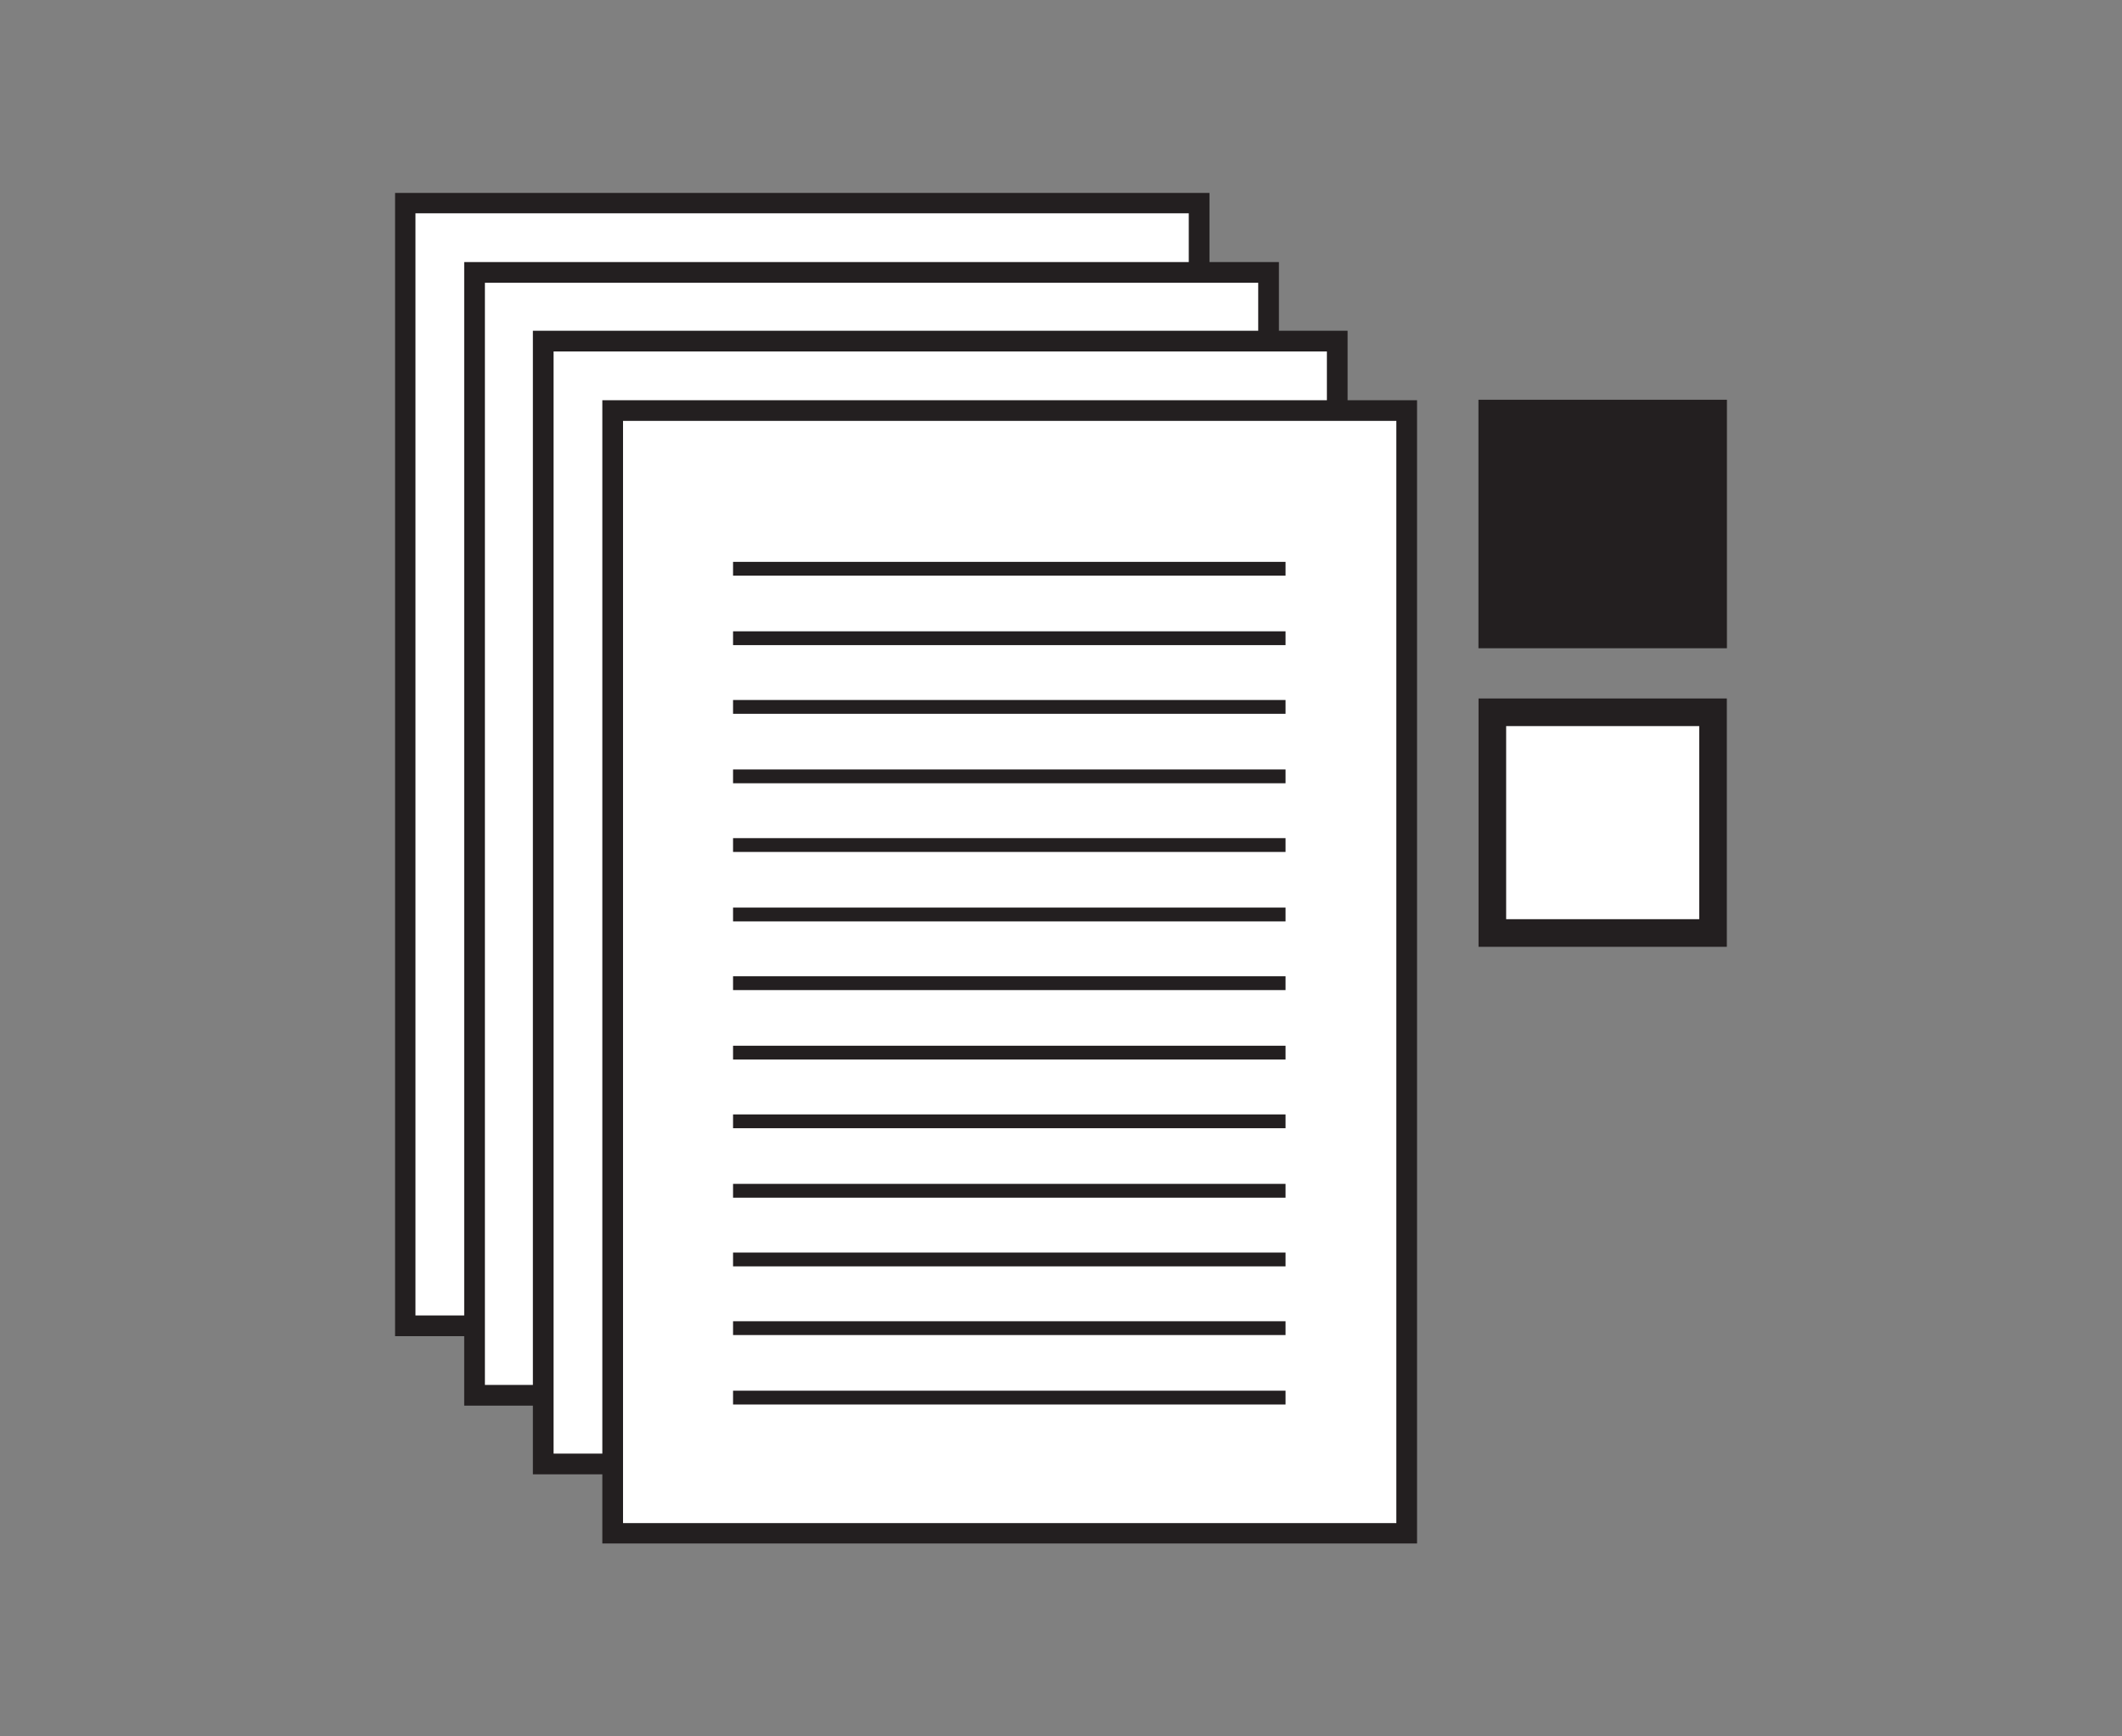
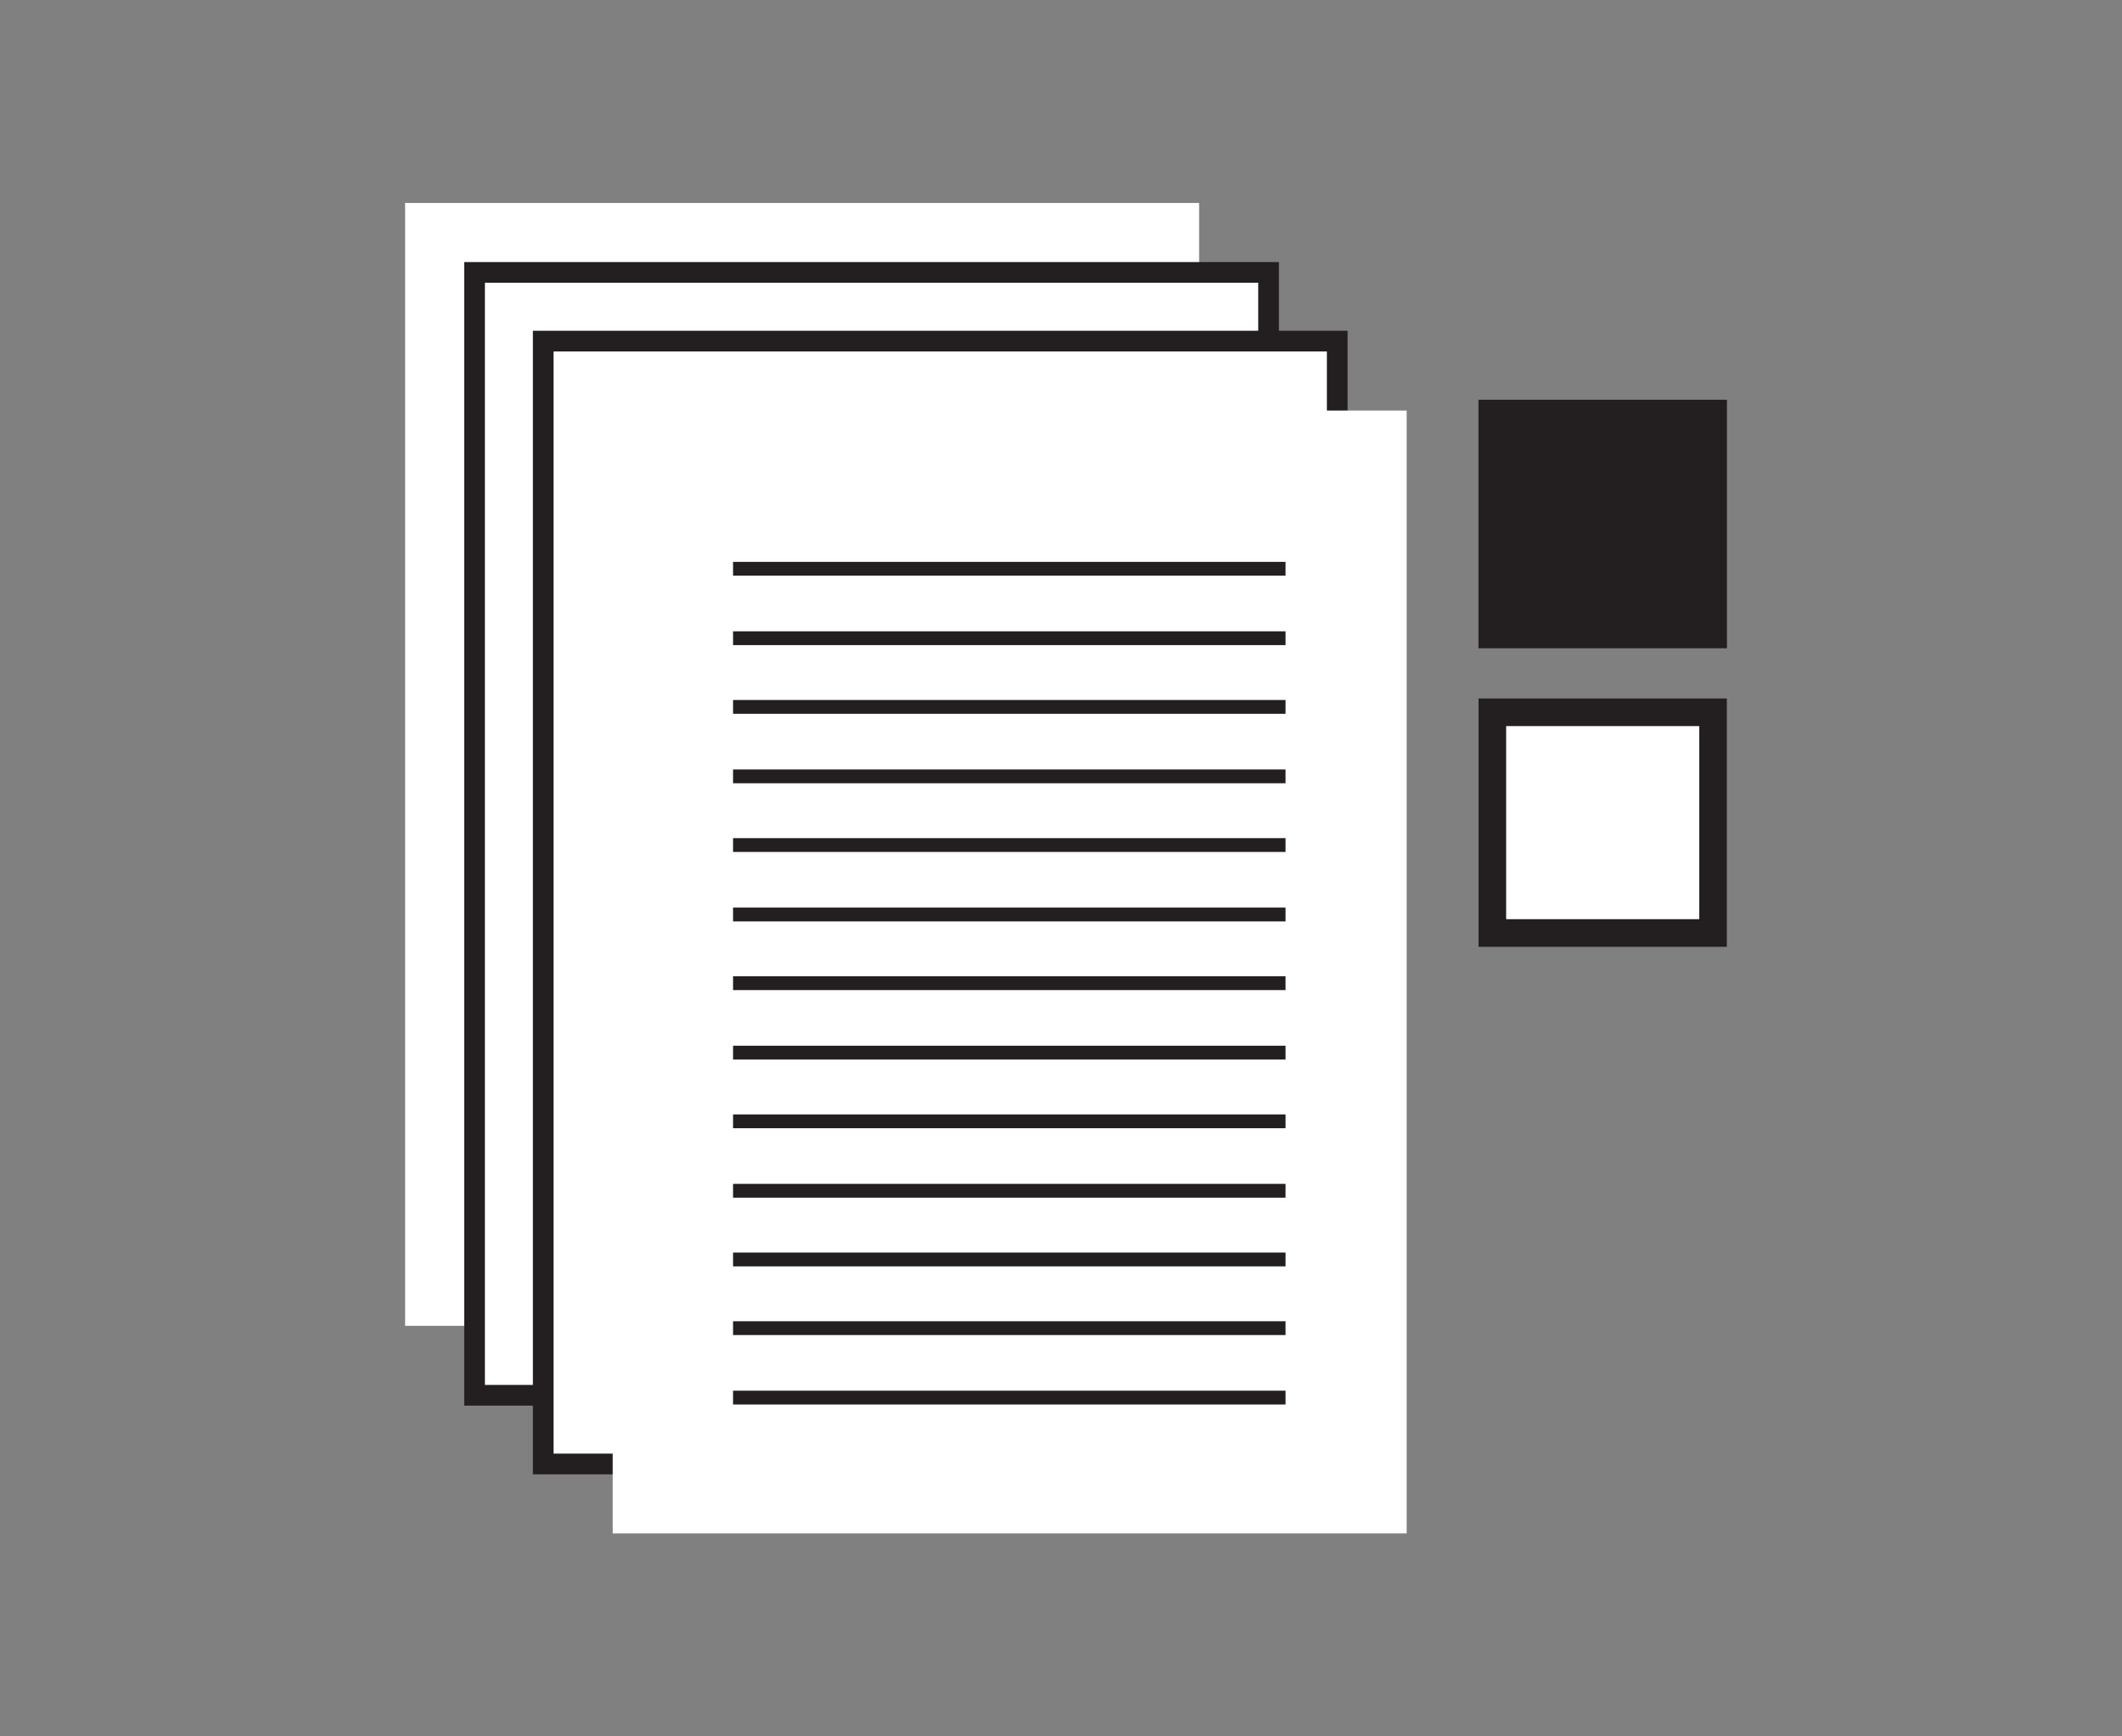
<svg xmlns="http://www.w3.org/2000/svg" xmlns:xlink="http://www.w3.org/1999/xlink" version="1.1" id="Ebene_1" x="0px" y="0px" viewBox="0 0 275 225" enable-background="new 0 0 275 225" xml:space="preserve">
  <rect x="0" y="0" width="275" height="225" fill="#808080" stroke="none" />
  <g>
    <rect x="52.5" y="26.3" fill="#FFFFFF" width="102.9" height="145.5" />
    <g>
      <defs>
-         <rect id="SVGID_7_" x="51.2" y="25" width="172.6" height="175" />
-       </defs>
+         </defs>
      <clipPath id="SVGID_1_">
        <use xlink:href="#SVGID_7_" overflow="visible" />
      </clipPath>
-       <rect x="52.5" y="26.3" clip-path="url(#SVGID_1_)" fill="none" stroke="#231F20" stroke-width="2.683" width="102.9" height="145.5" />
    </g>
    <rect x="61.5" y="35.3" fill="#FFFFFF" width="102.9" height="145.5" />
    <rect x="61.5" y="35.3" fill="none" stroke="#231F20" stroke-width="2.683" width="102.9" height="145.5" />
    <rect x="70.4" y="44.2" fill="#FFFFFF" width="102.9" height="145.5" />
    <rect x="70.4" y="44.2" fill="none" stroke="#231F20" stroke-width="2.683" width="102.9" height="145.5" />
    <rect x="79.4" y="53.2" fill="#FFFFFF" width="102.9" height="145.5" />
    <g>
      <defs>
        <rect id="SVGID_9_" x="51.2" y="25" width="172.6" height="175" />
      </defs>
      <clipPath id="SVGID_2_">
        <use xlink:href="#SVGID_9_" overflow="visible" />
      </clipPath>
-       <rect x="79.4" y="53.2" clip-path="url(#SVGID_2_)" fill="none" stroke="#231F20" stroke-width="2.683" width="102.9" height="145.5" />
    </g>
    <line fill="none" stroke="#231F20" stroke-width="1.789" x1="95" y1="73.7" x2="166.6" y2="73.7" />
    <line fill="none" stroke="#231F20" stroke-width="1.789" x1="95" y1="82.7" x2="166.6" y2="82.7" />
    <line fill="none" stroke="#231F20" stroke-width="1.789" x1="95" y1="91.6" x2="166.6" y2="91.6" />
    <line fill="none" stroke="#231F20" stroke-width="1.789" x1="95" y1="100.6" x2="166.6" y2="100.6" />
    <line fill="none" stroke="#231F20" stroke-width="1.789" x1="95" y1="109.5" x2="166.6" y2="109.5" />
    <line fill="none" stroke="#231F20" stroke-width="1.789" x1="95" y1="118.5" x2="166.6" y2="118.5" />
    <line fill="none" stroke="#231F20" stroke-width="1.789" x1="95" y1="127.4" x2="166.6" y2="127.4" />
    <line fill="none" stroke="#231F20" stroke-width="1.789" x1="95" y1="136.4" x2="166.6" y2="136.4" />
    <line fill="none" stroke="#231F20" stroke-width="1.789" x1="95" y1="145.3" x2="166.6" y2="145.3" />
    <line fill="none" stroke="#231F20" stroke-width="1.789" x1="95" y1="154.3" x2="166.6" y2="154.3" />
    <line fill="none" stroke="#231F20" stroke-width="1.789" x1="95" y1="163.2" x2="166.6" y2="163.2" />
    <line fill="none" stroke="#231F20" stroke-width="1.789" x1="95" y1="172.1" x2="166.6" y2="172.1" />
    <line fill="none" stroke="#231F20" stroke-width="1.789" x1="95" y1="181.1" x2="166.6" y2="181.1" />
    <rect x="191.6" y="51.8" fill="#231F20" width="32.2" height="32.2" />
    <rect x="193.4" y="92.3" fill="#FFFFFF" width="28.6" height="28.6" />
    <g>
      <defs>
        <rect id="SVGID_11_" x="51.2" y="25" width="172.6" height="175" />
      </defs>
      <clipPath id="SVGID_3_">
        <use xlink:href="#SVGID_11_" overflow="visible" />
      </clipPath>
      <rect x="193.4" y="92.3" clip-path="url(#SVGID_3_)" fill="none" stroke="#231F20" stroke-width="3.578" width="28.6" height="28.6" />
    </g>
  </g>
</svg>